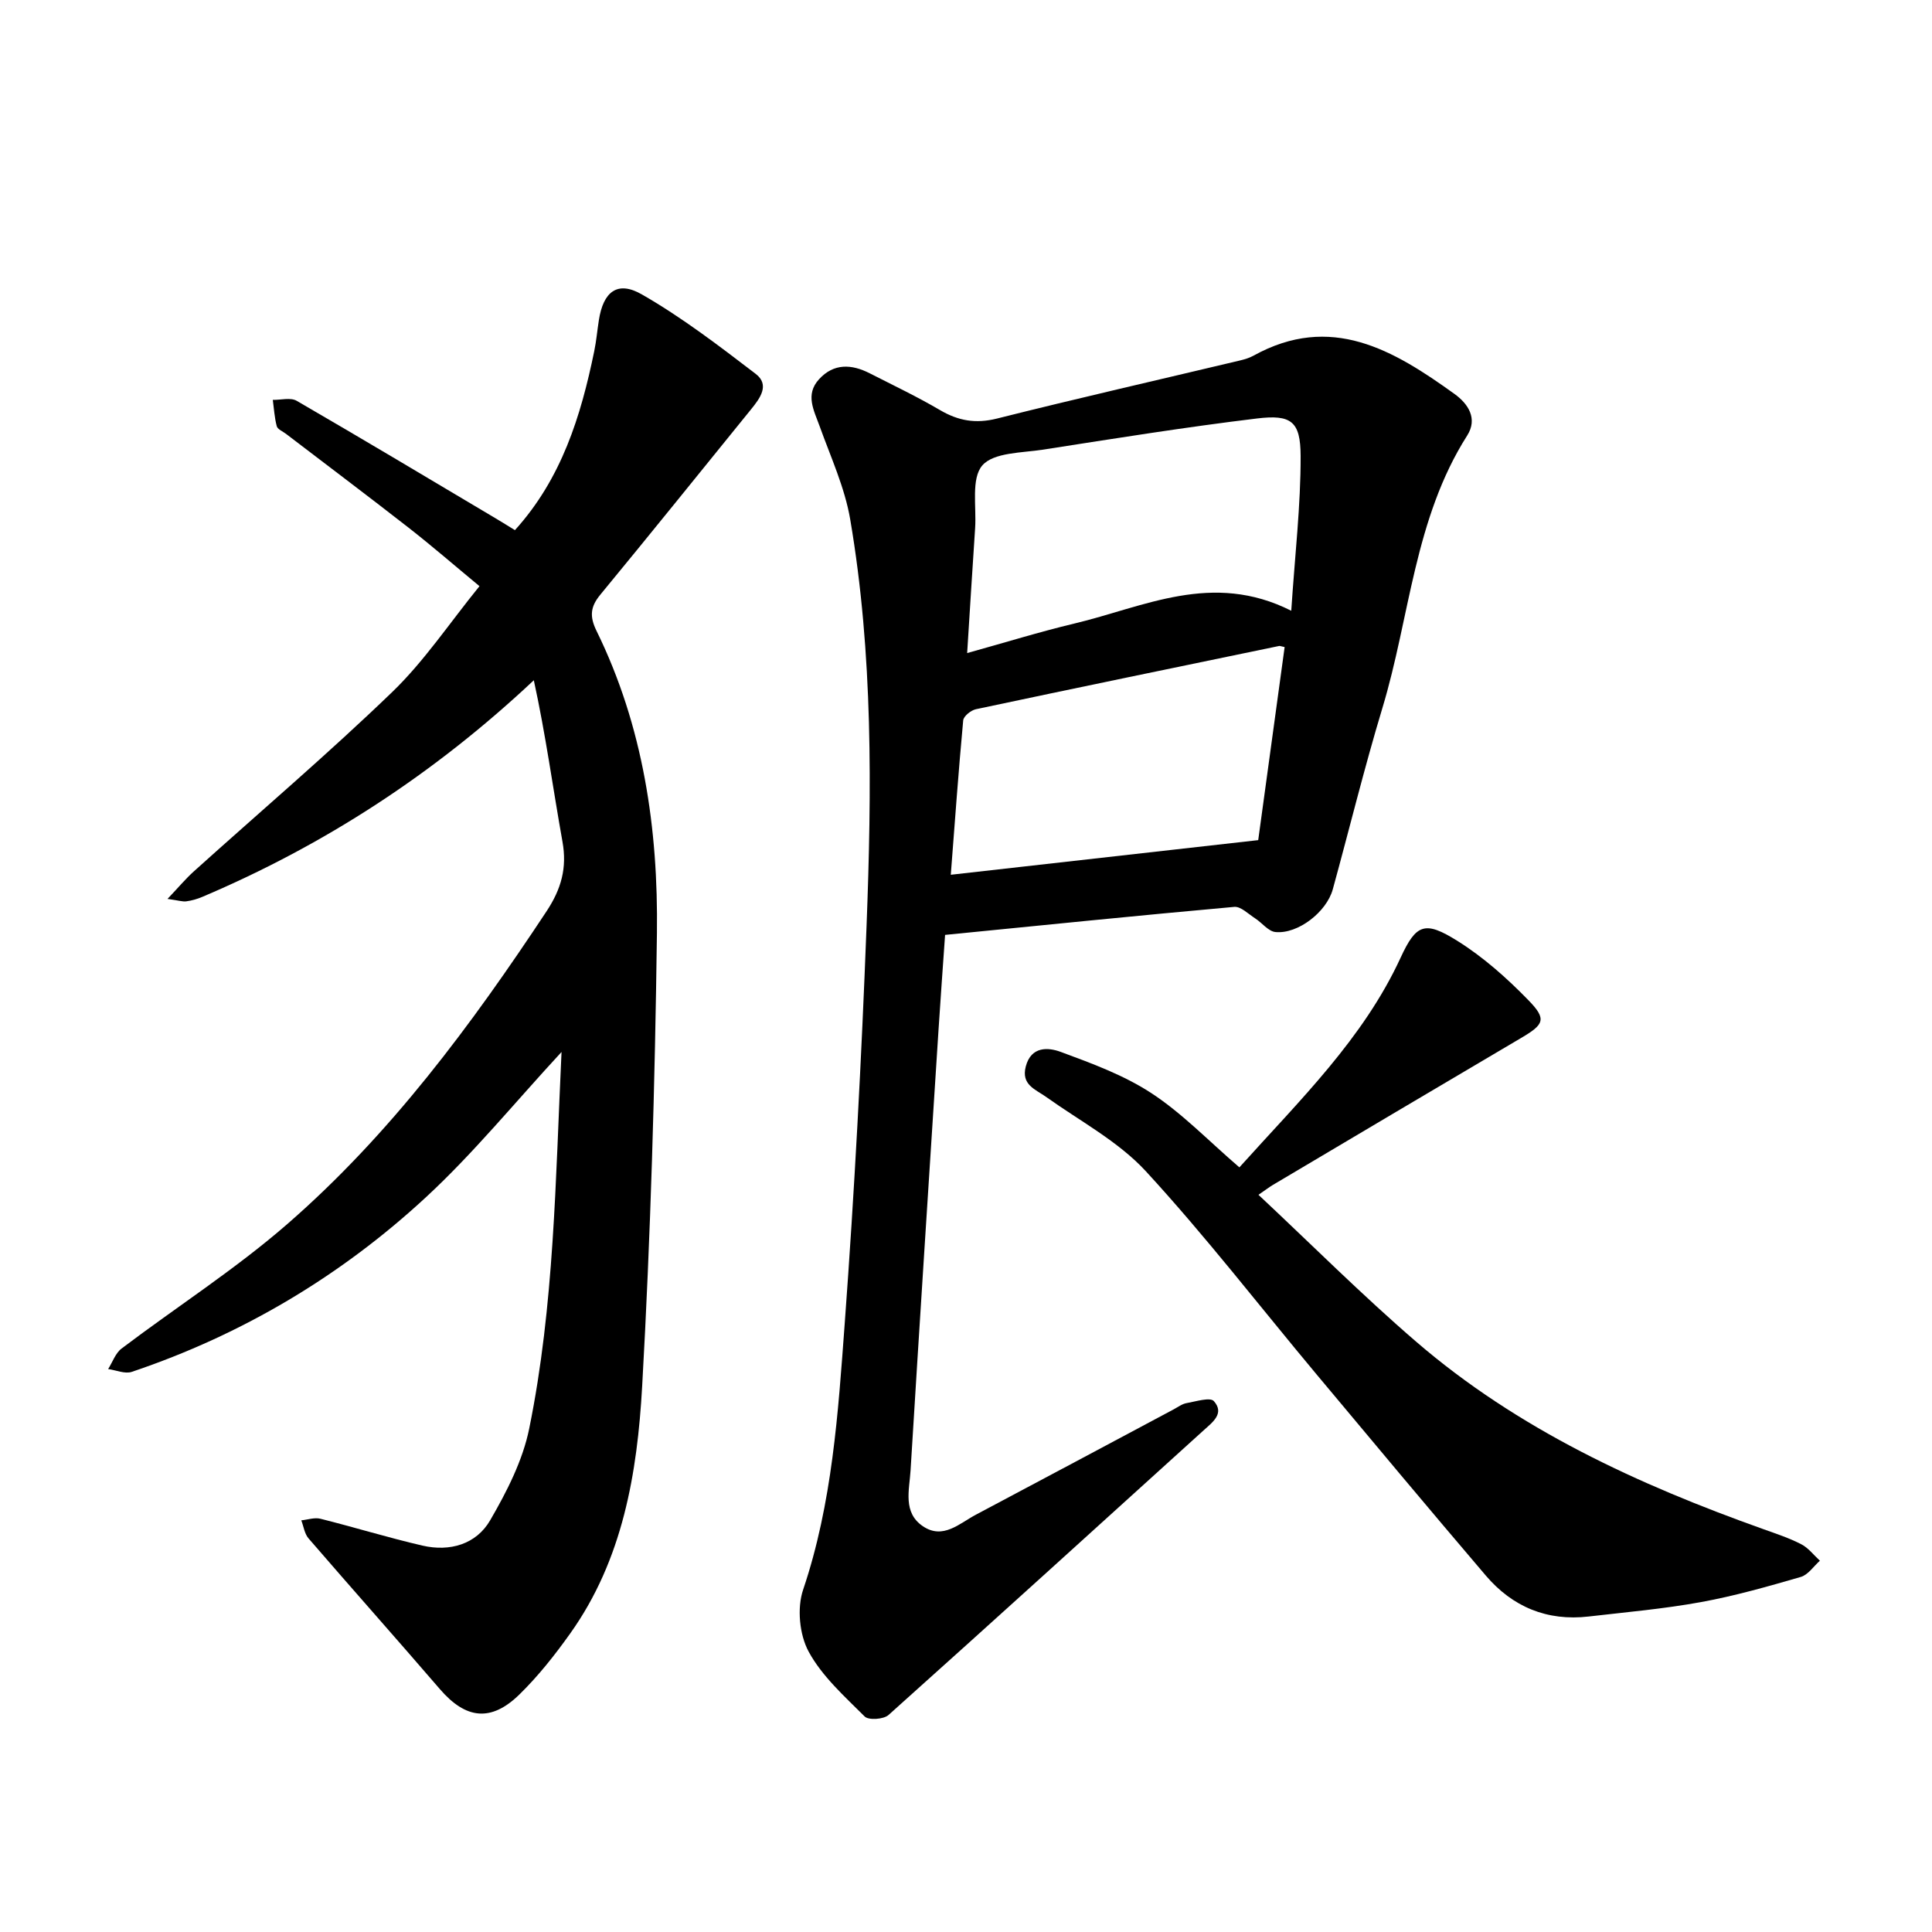
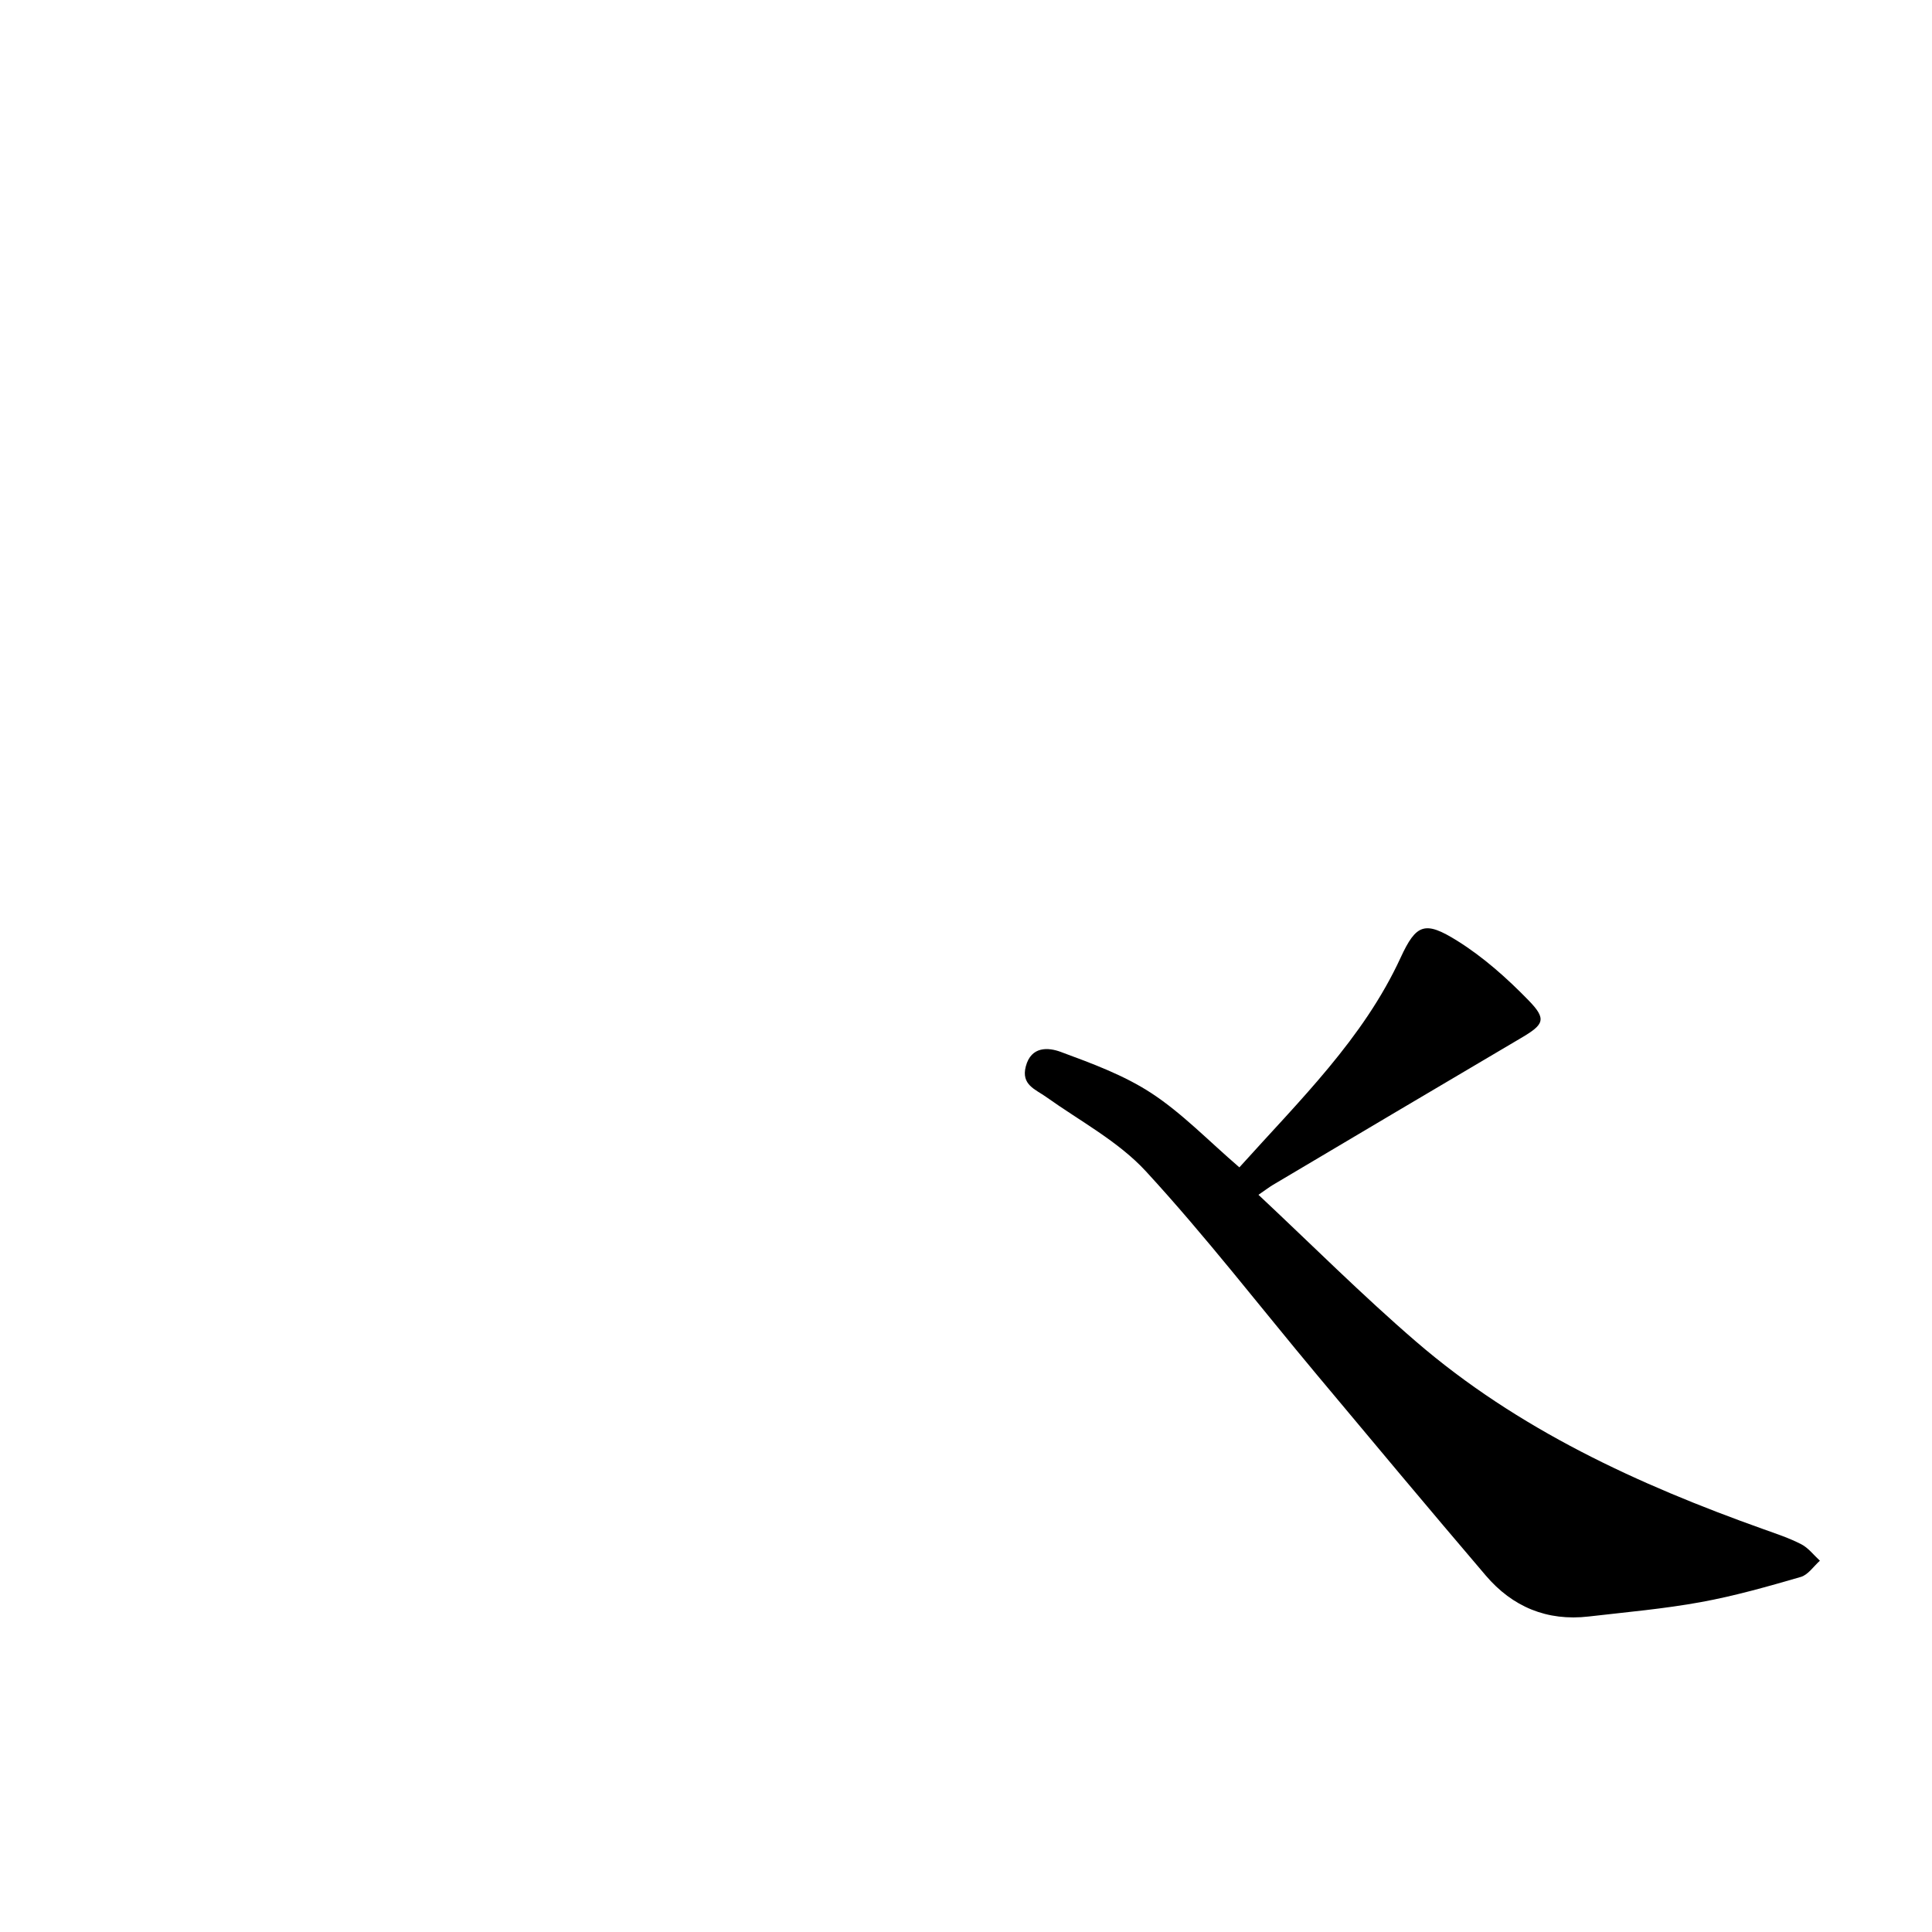
<svg xmlns="http://www.w3.org/2000/svg" enable-background="new 0 0 400 400" viewBox="0 0 400 400">
-   <path d="m195.67 193.56c-.47 6.8-.95 13.24-1.36 19.68-1.95 30.41-3.93 60.81-5.79 91.23-.25 4.02-1.64 8.7 2.57 11.53 4.16 2.8 7.54-.59 10.96-2.4 13.67-7.24 27.3-14.54 40.95-21.81.88-.47 1.74-1.13 2.67-1.29 1.92-.34 4.89-1.28 5.65-.41 2.27 2.56-.29 4.38-2.15 6.07-21.71 19.66-43.39 39.37-65.21 58.91-1.01.91-4.13 1.12-4.94.31-4.2-4.19-8.84-8.34-11.6-13.43-1.91-3.52-2.43-9.02-1.14-12.82 6.05-17.93 7.24-36.57 8.61-55.11 2.02-27.39 3.48-54.83 4.52-82.28 1.07-28.13 1.37-56.31-3.38-84.19-1.12-6.59-4.03-12.9-6.32-19.27-1.19-3.32-3.06-6.56-.14-9.76 3.05-3.34 6.73-3.15 10.48-1.24 4.89 2.49 9.86 4.86 14.58 7.63 3.79 2.22 7.37 2.85 11.77 1.75 16.71-4.2 33.52-8.03 50.29-12.02.96-.23 1.95-.52 2.81-.99 16.06-8.9 29.01-1.18 41.62 7.9 2.87 2.06 4.87 5.13 2.64 8.63-10.96 17.23-11.85 37.57-17.55 56.41-3.75 12.41-6.83 25.02-10.27 37.53-1.29 4.7-7.22 9.3-11.86 8.85-1.49-.14-2.79-1.92-4.24-2.85-1.39-.89-2.94-2.48-4.3-2.36-19.86 1.78-39.69 3.8-59.87 5.8zm71.67-67.11c.76-11.57 1.97-21.81 1.94-32.05-.03-7.16-1.92-8.62-9.03-7.76-14.8 1.79-29.52 4.15-44.26 6.45-4.39.68-10.26.56-12.61 3.27-2.35 2.72-1.2 8.51-1.49 12.96-.57 8.41-1.07 16.82-1.65 25.89 7.83-2.17 14.93-4.38 22.14-6.1 14.45-3.43 28.59-10.92 44.96-2.66zm-70.49 54.66c21.54-2.43 42.27-4.76 63.65-7.17 1.71-12.49 3.59-26.25 5.47-39.97-.81-.17-.98-.26-1.13-.23-20.94 4.34-41.88 8.65-62.8 13.1-1.03.22-2.54 1.44-2.62 2.31-.98 10.58-1.74 21.18-2.57 31.96z" />
-   <path d="m116.26 217.8c-9.7 10.49-18.25 20.99-28.09 30.09-17.63 16.31-38.03 28.44-60.89 36.14-1.41.47-3.25-.36-4.89-.58.91-1.44 1.51-3.29 2.78-4.25 11.41-8.63 23.55-16.41 34.31-25.77 21.38-18.6 38.12-41.23 53.69-64.78 3.04-4.61 4.26-8.96 3.28-14.41-1.98-11.06-3.48-22.2-5.93-33.4-20.57 19.32-43.28 34.08-68.61 44.84-1.06.45-2.2.78-3.33.93-.77.11-1.59-.18-3.9-.5 2.29-2.41 3.75-4.16 5.43-5.68 13.72-12.36 27.79-24.33 41.08-37.14 6.65-6.41 11.88-14.3 18.08-21.93-5.1-4.22-9.81-8.31-14.73-12.15-8.39-6.55-16.9-12.94-25.36-19.41-.66-.5-1.71-.92-1.88-1.56-.47-1.76-.57-3.62-.82-5.45 1.66.03 3.68-.54 4.94.19 13.8 8 27.49 16.19 41.2 24.34 1.27.75 2.52 1.54 3.99 2.44 9.65-10.65 13.65-23.58 16.42-37.05.44-2.12.62-4.29.96-6.43.91-5.86 3.82-8.24 8.89-5.33 8.29 4.75 15.96 10.63 23.57 16.45 3 2.29.89 5.08-.97 7.37-10.38 12.79-20.7 25.63-31.18 38.34-2.08 2.52-2.27 4.5-.79 7.52 9.68 19.73 12.78 40.99 12.5 62.6-.41 31.29-1.3 62.59-3.06 93.83-1.01 17.95-4.01 35.87-14.9 51.14-3.17 4.45-6.61 8.81-10.51 12.62-5.9 5.77-11.13 5.09-16.47-1.11-9-10.45-18.18-20.76-27.19-31.2-.83-.96-1.02-2.48-1.5-3.74 1.32-.13 2.74-.64 3.96-.33 7.06 1.77 14.03 3.92 21.12 5.56 5.67 1.31 11.14-.26 14.03-5.25 3.44-5.93 6.74-12.37 8.08-18.99 5.19-25.5 5.43-51.5 6.69-77.96z" />
  <path d="m256.6 241.69c12.55-13.96 25.65-26.64 33.38-43.41 3.23-7 5.03-7.68 11.71-3.51 5.42 3.38 10.34 7.77 14.81 12.37 3.79 3.9 3.15 4.98-1.57 7.76-17.16 10.11-34.27 20.27-51.4 30.43-.7.42-1.35.92-2.98 2.04 11.03 10.33 21.46 20.77 32.6 30.37 21.09 18.18 45.97 29.6 71.95 38.86 2.66.95 5.36 1.84 7.85 3.13 1.47.76 2.57 2.24 3.84 3.4-1.31 1.16-2.44 2.92-3.96 3.36-6.83 1.98-13.7 3.94-20.68 5.21-7.67 1.4-15.47 2.08-23.23 2.98-8.61 1-15.78-1.99-21.32-8.5-11.77-13.8-23.4-27.72-35.03-41.64-11.74-14.04-22.94-28.58-35.32-42.03-5.71-6.2-13.63-10.39-20.63-15.38-2.27-1.62-5.24-2.52-4.24-6.34 1.11-4.23 4.68-3.95 7.22-3.01 6.47 2.39 13.12 4.83 18.82 8.57 6.35 4.16 11.72 9.78 18.18 15.34z" />
</svg>